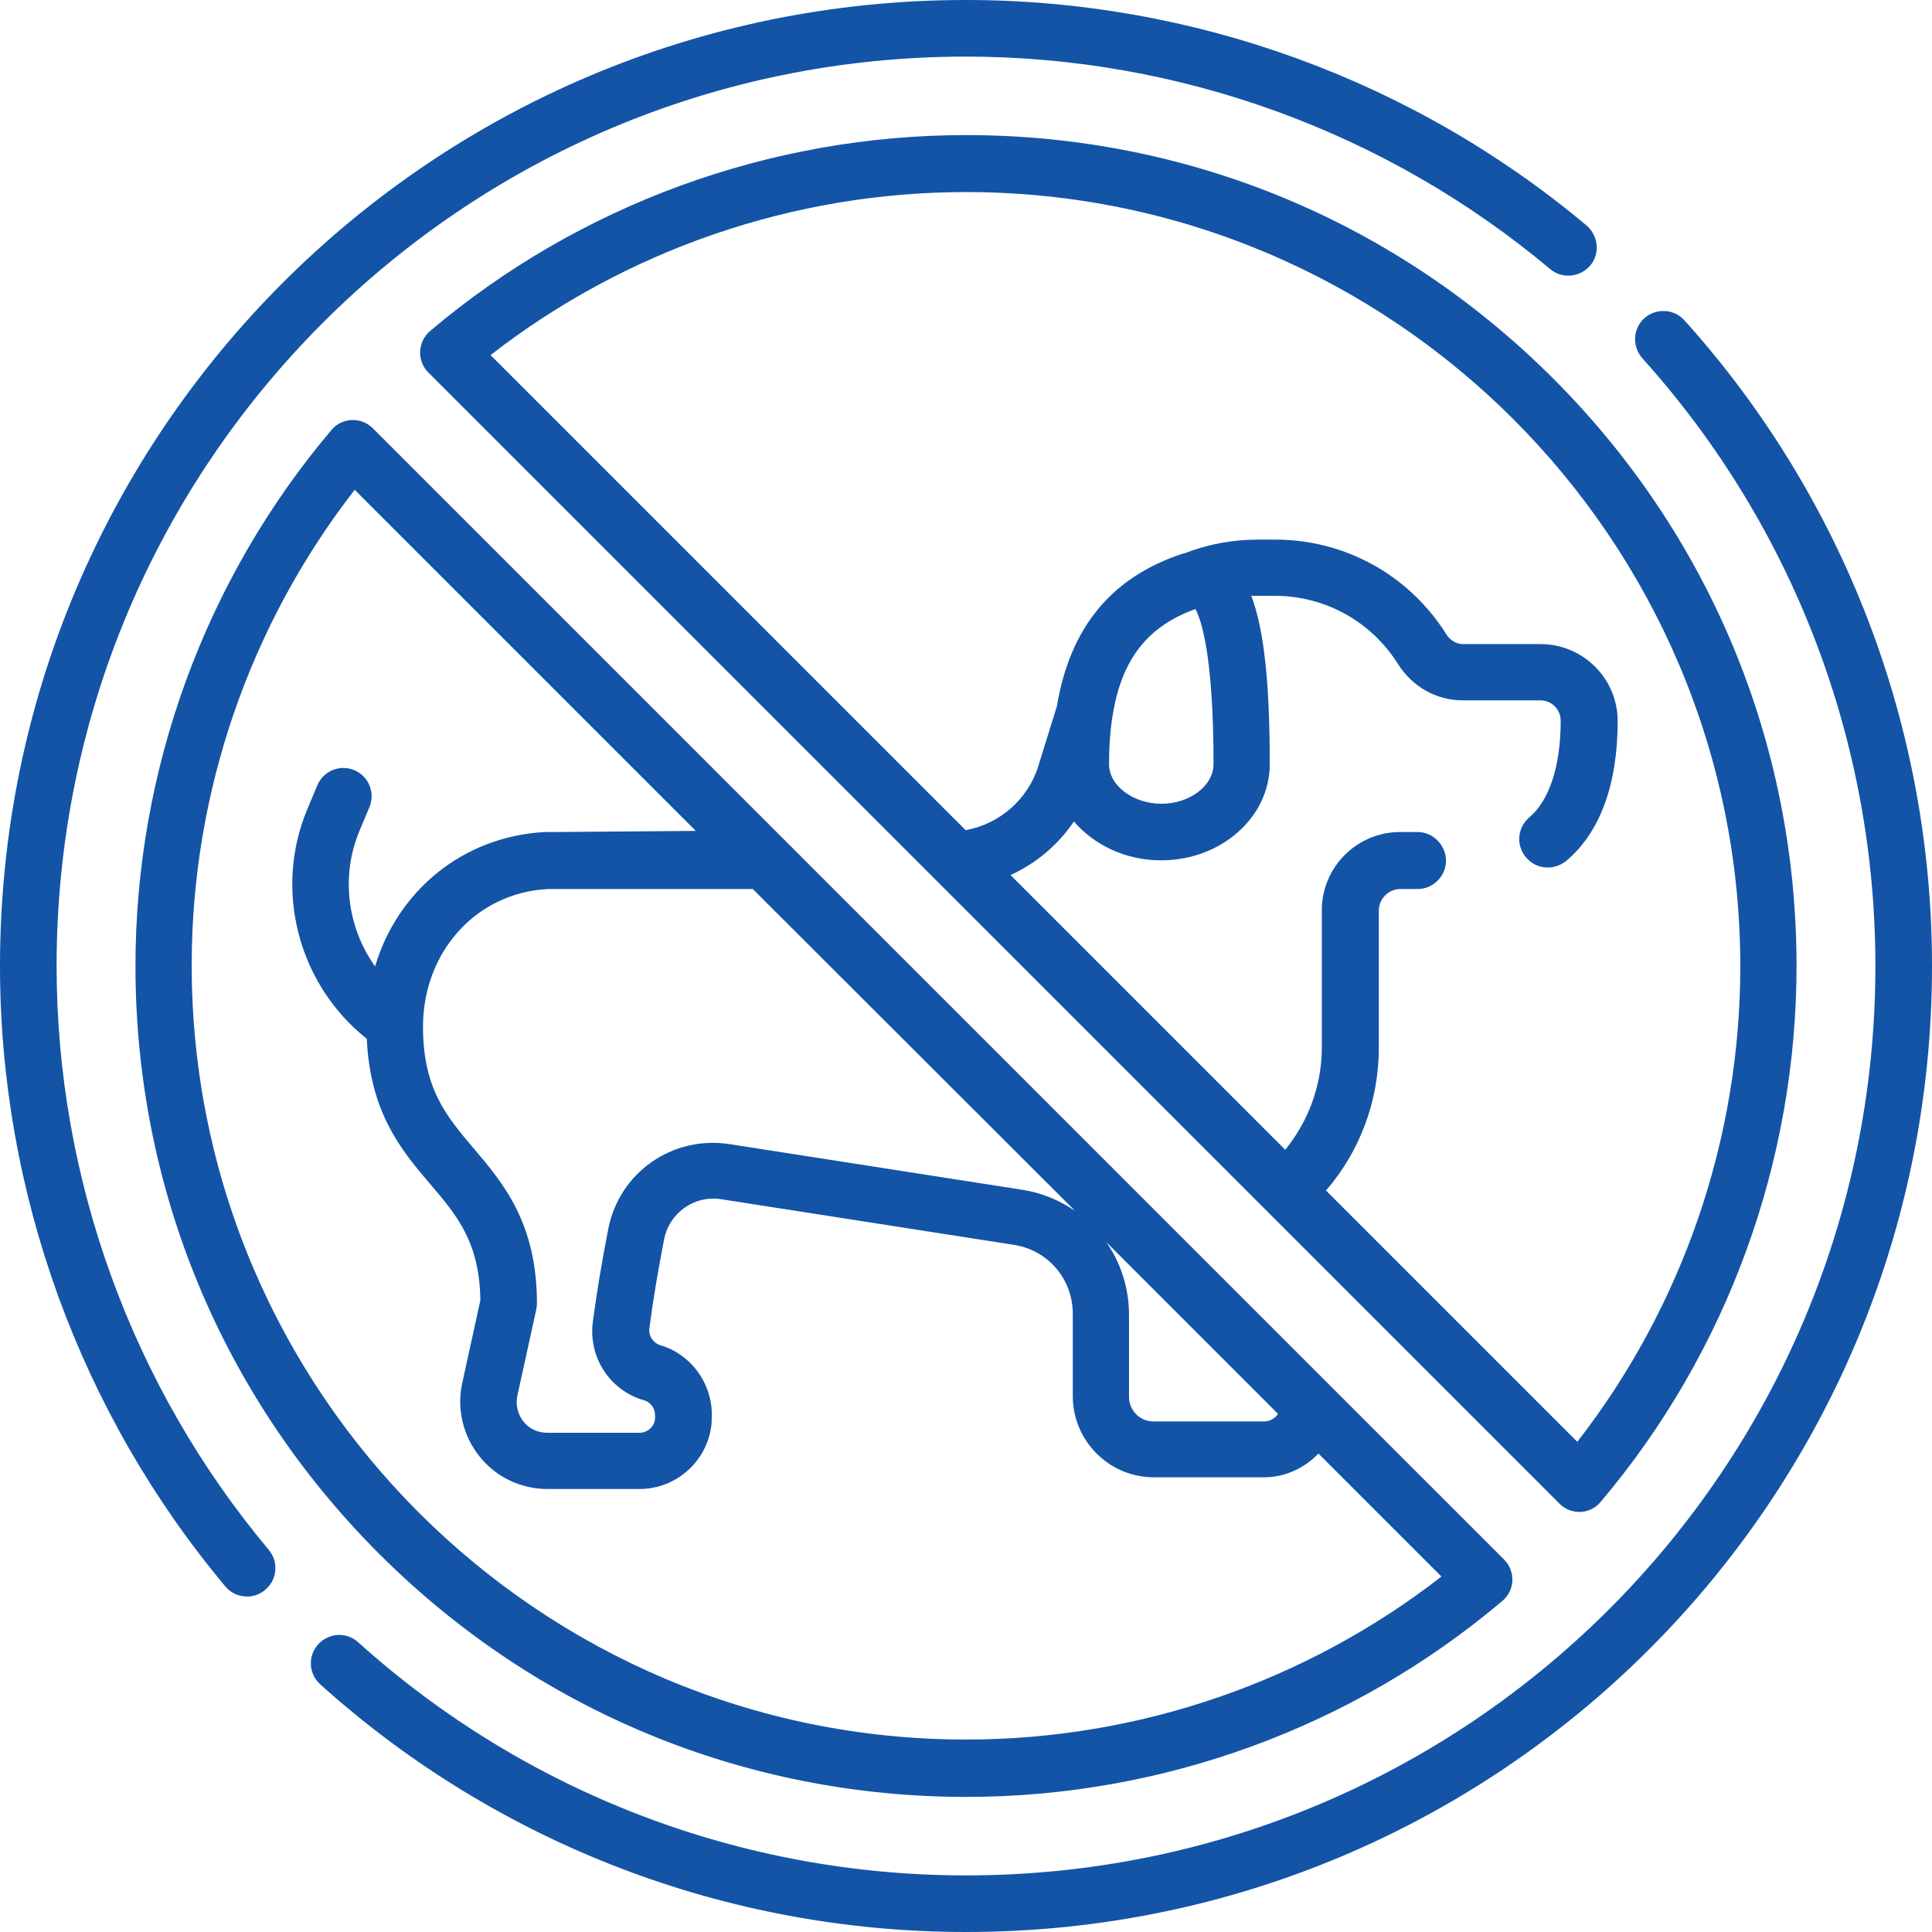
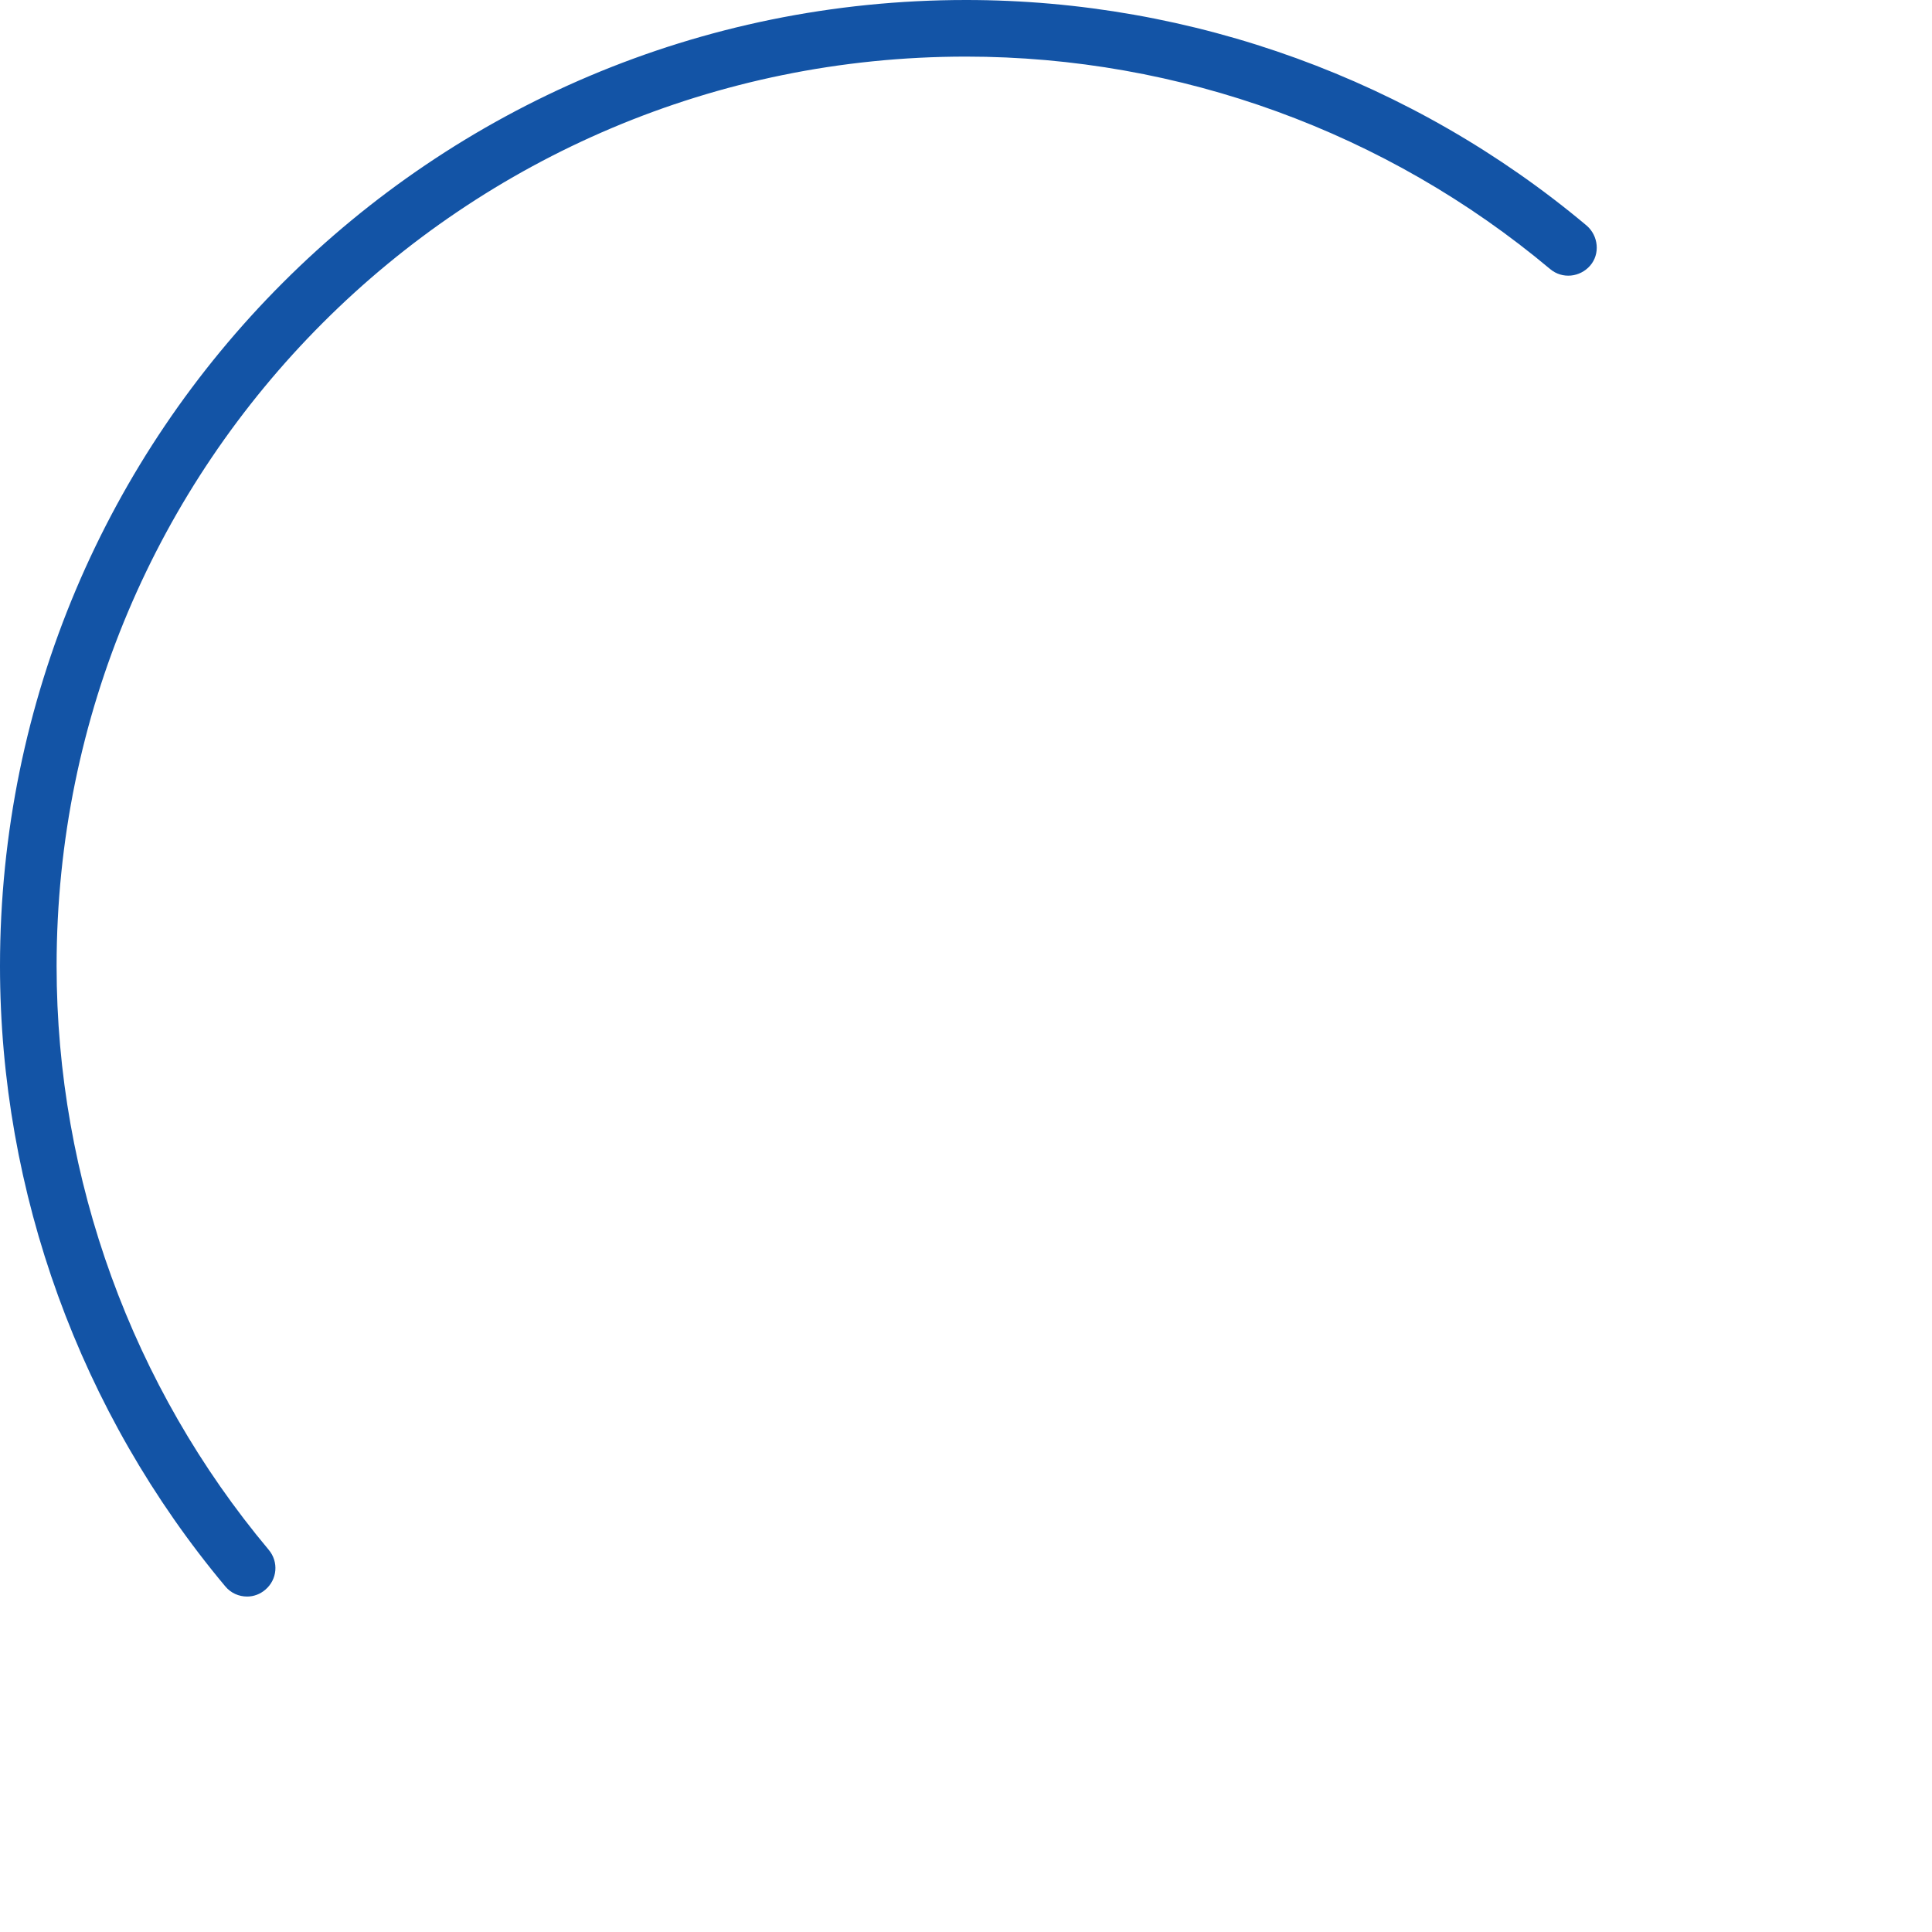
<svg xmlns="http://www.w3.org/2000/svg" version="1.1" id="Capa_1" x="0px" y="0px" viewBox="0 0 512 512" style="enable-background:new 0 0 512 512;" xml:space="preserve">
  <style type="text/css">
	.st0{fill:#1354A6;}
</style>
  <g>
    <g>
-       <path class="st0" d="M424.2,398c33.5-39.6,51.9-90.1,51.9-142c0-58.8-22.9-114.1-64.5-155.7S314.8,35.8,256,35.8    c-51.9,0-102.4,18.4-142,51.9c-3.3,2.8-3.6,7.9-0.5,11l299.7,299.7C416.3,401.6,421.4,401.4,424.2,398L424.2,398z M375.7,220.5    H371c-11.4,0-20.7,9.3-20.7,20.7v36.4c0,9.9-3.5,19.5-9.7,27.1l-72.8-72.8c6.8-3.1,12.6-8,16.8-14.2c5.3,6.2,13.7,10.3,23.1,10.3    c15.9,0,28.8-11.4,28.8-25.5c0-21.4-1.5-35.7-4.9-44.6c0.6,0,1.1,0,1.7,0h4.5c13.4,0,25.6,6.8,32.7,18.1c3.8,6,10.2,9.6,17.1,9.6    h20.6c3,0,5.4,2.4,5.4,5.4c0,12-3,21.1-8.3,25.6c-3.2,2.7-3.6,7.4-0.9,10.6c1.5,1.8,3.6,2.7,5.8,2.7c1.7,0,3.4-0.6,4.8-1.7    c9-7.5,13.7-20.3,13.7-37.1c0-11.3-9.2-20.4-20.4-20.4h-20.6c-1.7,0-3.4-1-4.4-2.6c-9.9-15.7-26.8-25.1-45.4-25.1h-4.5    c-6.7,0-13.2,1.2-19.4,3.6c-0.2,0-0.3,0.1-0.5,0.1c-18.9,6.2-29.9,19.5-33.4,40.4l-4.9,15.8c-2.7,8.9-10.3,15.5-19.3,17.1    L130,94.1c35.9-27.9,80.3-43.2,126-43.2c113.1,0,205.2,92,205.2,205.2c0,45.7-15.3,90.1-43.2,126l-66.6-66.6    c9-10.4,14-23.8,14-37.8v-36.4c0-3.1,2.6-5.7,5.7-5.7h4.6c4.1,0,7.5-3.4,7.5-7.5S379.8,220.5,375.7,220.5L375.7,220.5z     M293.9,202.5c0-4.4,0.3-8.4,0.8-12c0-0.2,0.1-0.3,0.1-0.5c2.3-15.1,9.2-24,22-28.6c1.4,2.6,4.8,11.7,4.8,41.1    c0,5.7-6.3,10.5-13.8,10.5S293.9,208.2,293.9,202.5L293.9,202.5z" />
-       <path class="st0" d="M87.8,114c-33.5,39.6-51.9,90.1-51.9,142c0,58.8,22.9,114.1,64.5,155.7s96.9,64.5,155.7,64.5    c51.9,0,102.4-18.4,142-51.9c3.4-2.8,3.6-7.9,0.5-11L98.8,113.5C95.7,110.4,90.6,110.6,87.8,114z M338.7,374.7    c-0.8,1.2-2.2,2-3.7,2h-29.3c-3.6,0-6.5-2.9-6.5-6.5v-21.8c0-7.1-2.2-13.7-6-19.2L338.7,374.7z M284.9,320.9    c-4.1-2.8-8.8-4.8-14-5.6l-77.6-12.1c-15.1-2.3-29.2,7.5-32.1,22.5c-1.8,9.1-3.1,17.2-4.1,24.6c-1.2,9.4,4.5,18.2,13.6,20.8    c1.8,0.5,3,2.3,2.9,4.2l0,0.6c-0.1,2.1-2,3.8-4.1,3.8H145c-2.5,0-4.8-1.1-6.3-3s-2.1-4.4-1.6-6.8l5-22.8c0.1-0.5,0.2-1.1,0.2-1.6    c0-21.4-8.9-31.9-16.8-41.2c-7.2-8.5-13.4-15.8-13.4-32.2c0-19.9,14.2-35.6,33.2-36.5c0,0,0.1,0,0.1,0h54.1L284.9,320.9z     M146.4,220.5c-0.7,0-1.4,0-2.1,0c-21.6,1.2-38.9,15.5-44.9,35.6c-7.3-10.2-9.2-23.9-4.1-36l2.6-6.2c1.6-3.8-0.2-8.2-4-9.8    c-3.8-1.6-8.2,0.2-9.8,4l-2.6,6.2c-9.1,21.6-2.4,46.6,15.7,61c0.9,19.7,9.3,29.7,16.9,38.6c7,8.2,13,15.3,13.2,30.7l-4.8,21.9    c-1.5,6.9,0.2,14,4.6,19.5c4.4,5.5,11,8.6,18,8.6h24.4c10,0,18.4-7.8,19.1-17.8l0-0.6c0.6-8.9-5.1-17.2-13.6-19.7    c-1.9-0.6-3.2-2.5-2.9-4.5c0.9-7.1,2.2-14.8,3.9-23.6c1.4-7,8-11.7,15.1-10.6l77.6,12.1c9.1,1.4,15.6,9.1,15.6,18.3v21.8    c0,11.8,9.6,21.5,21.5,21.5H335c5.6,0,10.8-2.5,14.4-6.3l32.6,32.6c-35.9,27.9-80.3,43.2-126,43.2c-113.1,0-205.2-92-205.2-205.2    c0-45.7,15.3-90.1,43.2-126l90.4,90.4L146.4,220.5z" />
      <path class="st0" d="M15,256C15,122.8,122.8,15,256,15c56.6,0,111.5,20,154.8,56.3c3.2,2.7,7.9,2.2,10.6-0.9s2.2-7.9-0.9-10.6    C374.5,21.2,316.1,0,256,0C114.5,0,0,114.5,0,256c0,60,21.2,118.4,59.7,164.4c1.5,1.8,3.6,2.7,5.8,2.7c1.7,0,3.4-0.6,4.8-1.8    c3.2-2.7,3.6-7.4,0.9-10.6C35,367.5,15,312.5,15,256L15,256z" />
-       <path class="st0" d="M446.4,84.9c-2.8-3.1-7.5-3.3-10.6-0.6c-3.1,2.8-3.3,7.5-0.6,10.6C475.1,139.2,497,196.4,497,256    c0,133.2-107.8,241-241,241c-59.6,0-116.8-21.9-161.1-61.8c-3.1-2.8-7.8-2.5-10.6,0.6s-2.5,7.8,0.6,10.6    c47,42.3,107.8,65.6,171.1,65.6c141.5,0,256-114.5,256-256C512,192.7,488.7,131.9,446.4,84.9L446.4,84.9z" />
    </g>
  </g>
</svg>